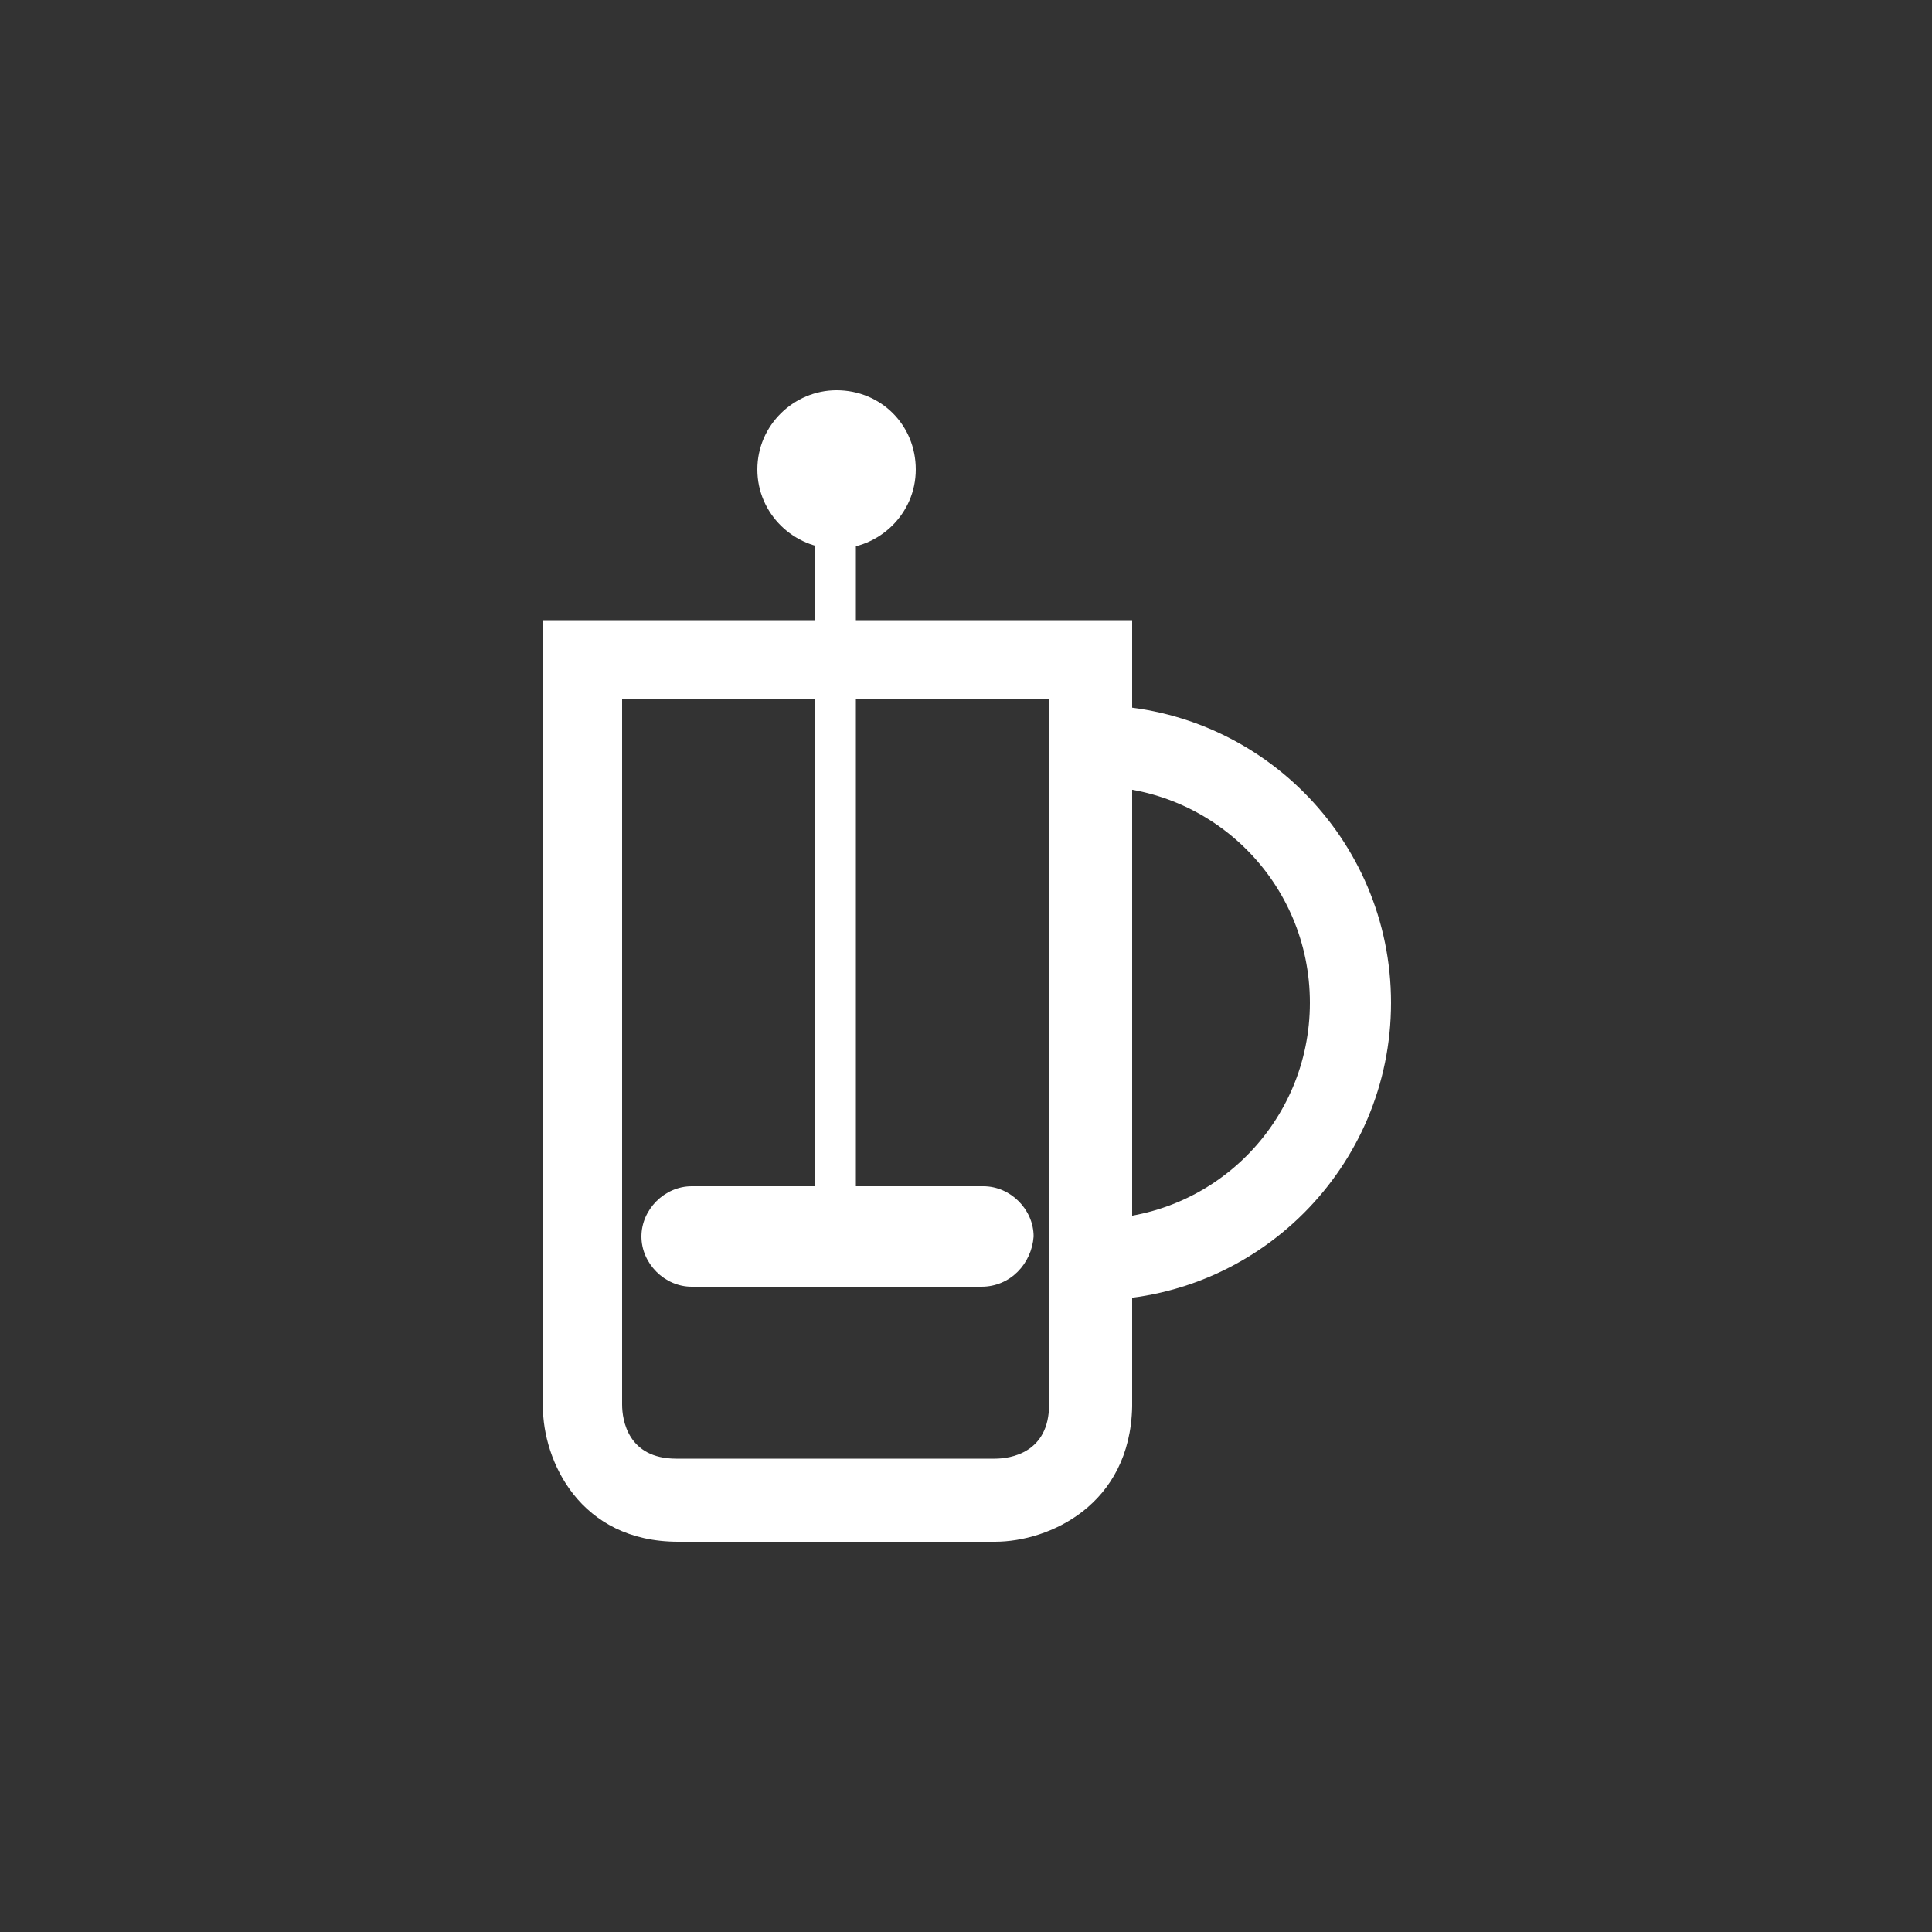
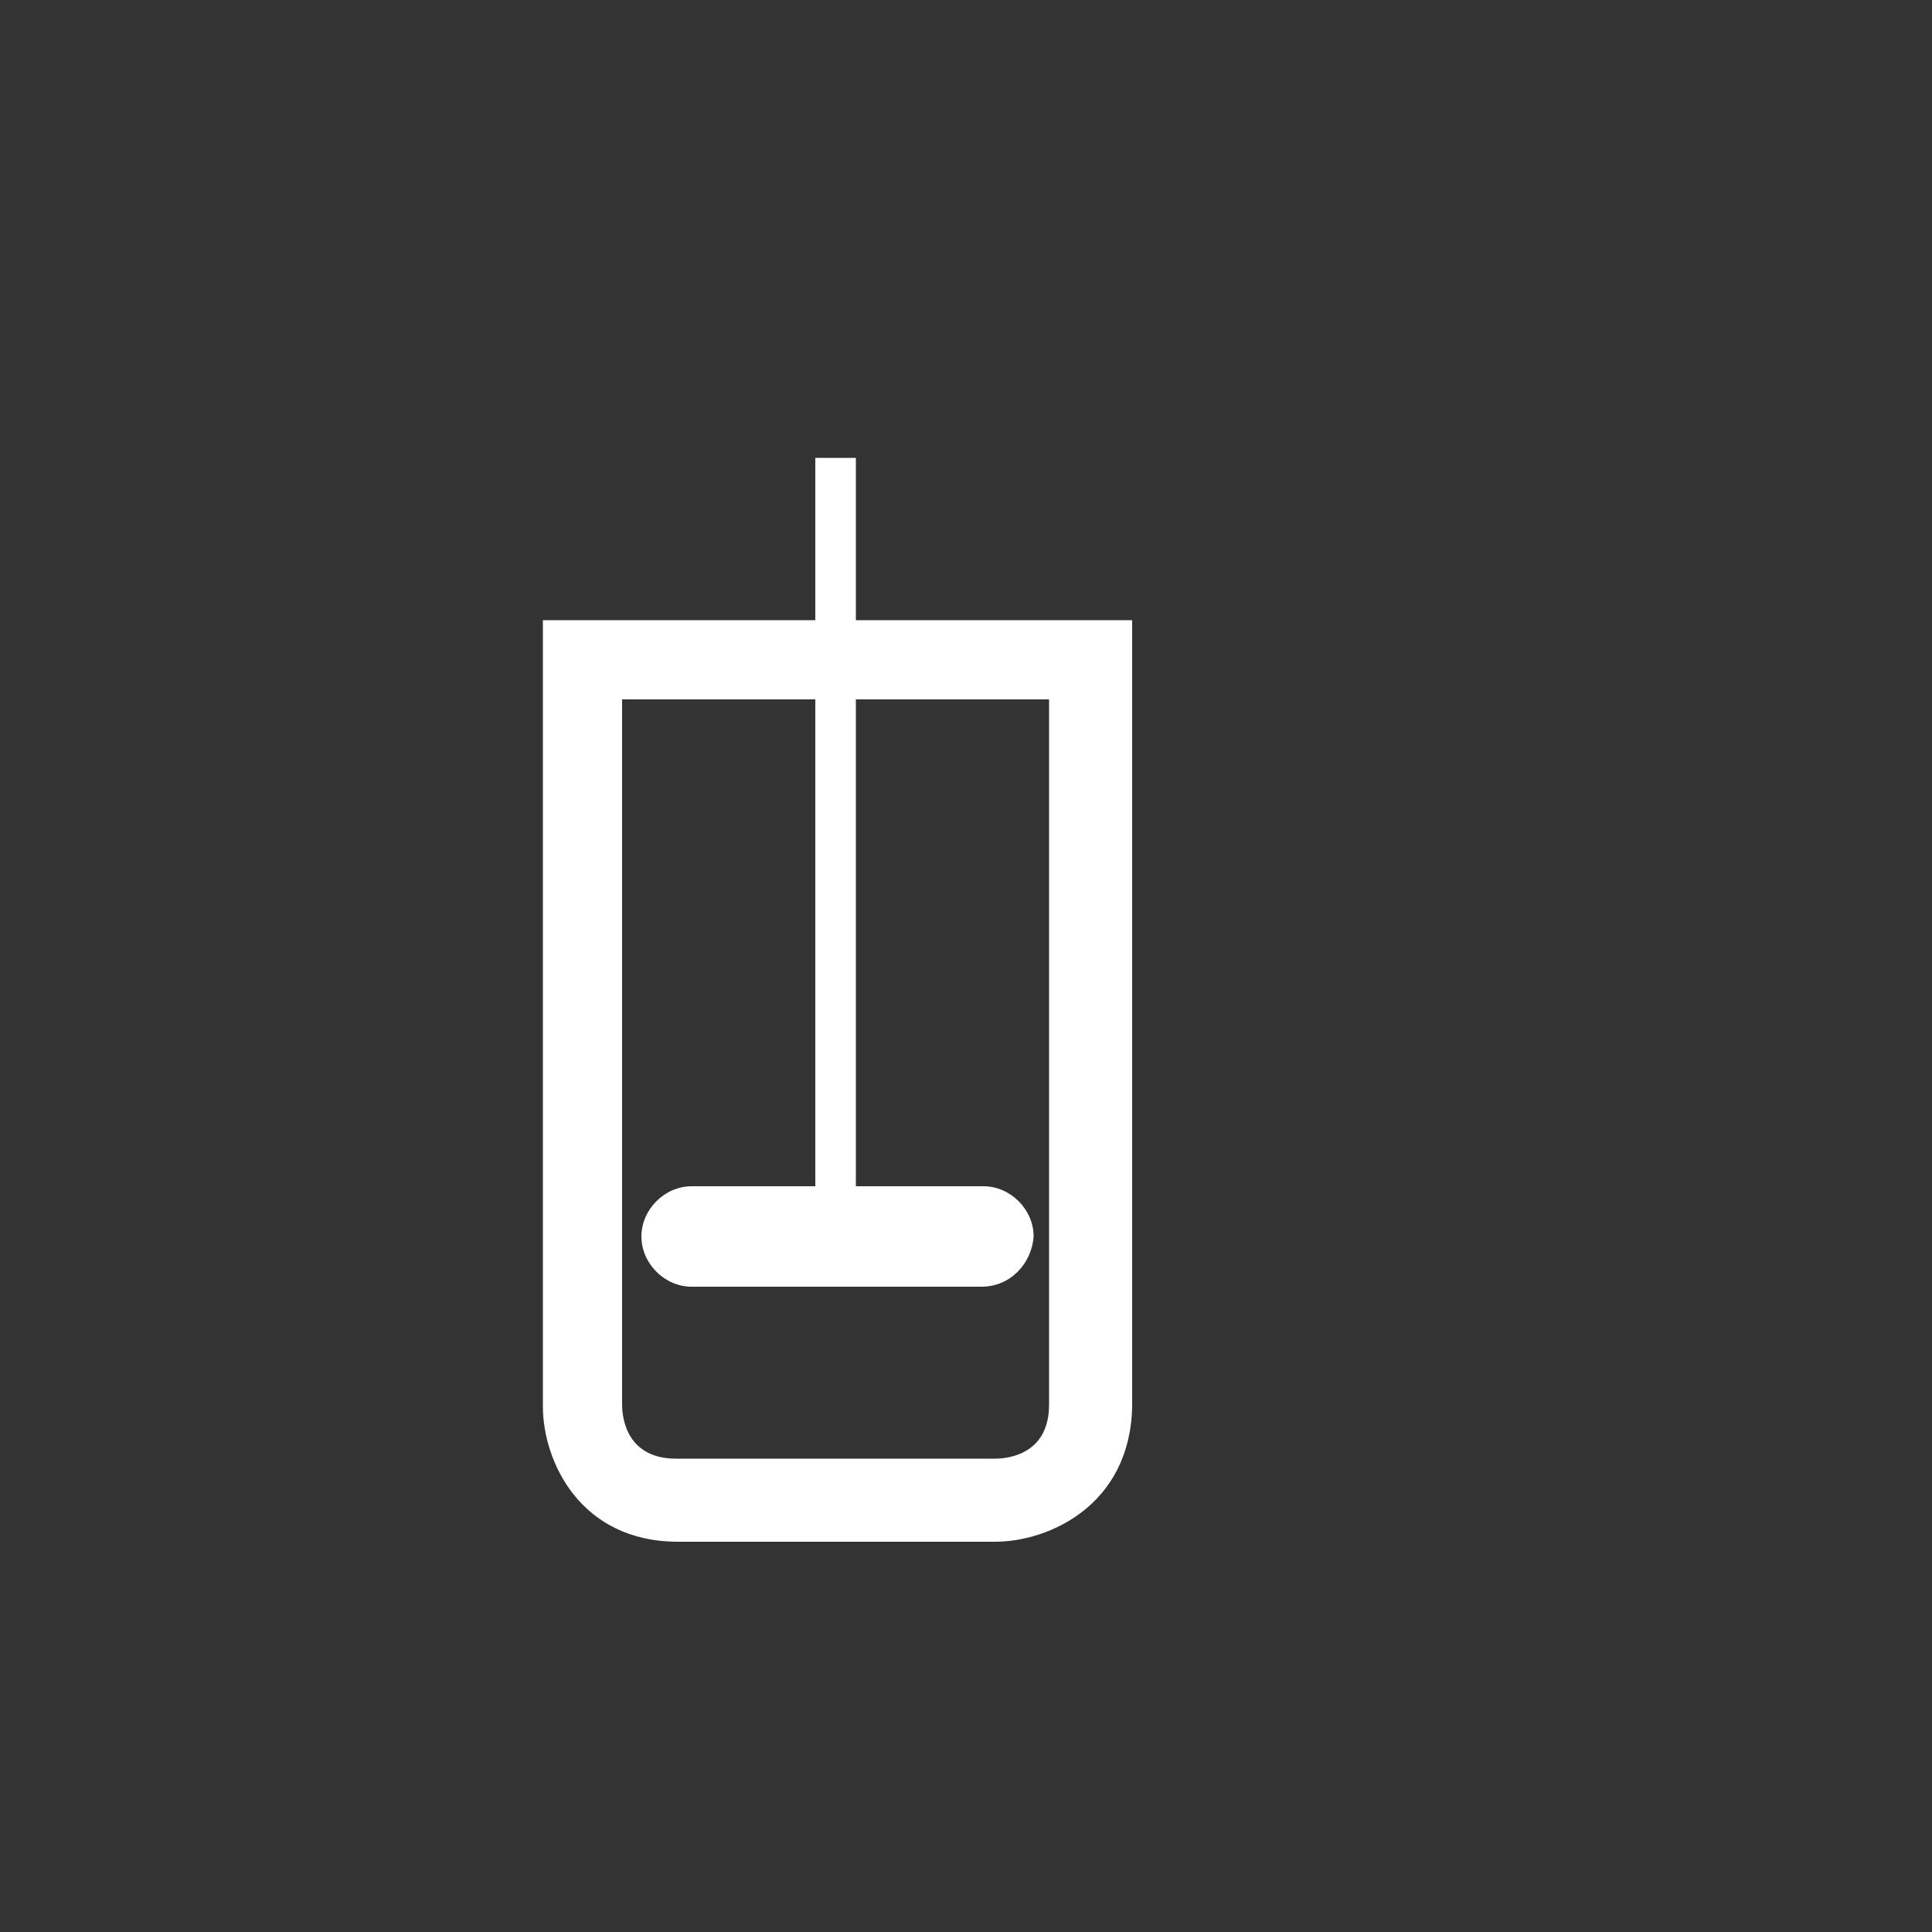
<svg xmlns="http://www.w3.org/2000/svg" version="1.1" id="Laag_1" x="0px" y="0px" viewBox="0 0 100 100" enable-background="new 0 0 100 100" xml:space="preserve">
  <rect x="0" y="0" width="100" height="100" fill="#333333" stroke="none" />
  <g id="Layer_2">
</g>
  <g display="none">
    <g display="inline">
-       <path fill="#fff" d="M72.2,76.1c-2.4,0-4.4-2-4.4-4.4V58.4c0-2.4,2-4.4,4.4-4.4c2.4,0,4.4,2,4.4,4.4v13.3    C76.6,74.1,74.6,76.1,72.2,76.1z" />
-     </g>
+       </g>
    <g display="inline">
      <g>
        <path fill="#fff" d="M42.3,57.9H9.1c-3.2,0-5.9-2.6-5.9-5.9s2.6-5.9,5.9-5.9h33.2c3.2,0,5.9,2.6,5.9,5.9S45.6,57.9,42.3,57.9z     " />
      </g>
      <g>
        <rect x="90" y="47.7" fill="#fff" width="6.8" height="2.9" />
      </g>
    </g>
    <g display="inline">
      <path fill="#fff" d="M51.9,43.4V55c0,0,0,5.4,5.4,5.4h31c0,0,5.4,0,5.4-5.4V43.4H51.9z" />
    </g>
    <g display="inline">
      <path fill="#fff" d="M61.6,47.2c1.6,0,2.9-1.3,2.9-2.9c0-1.6-1.3-2.9-2.9-2.9c-1.6,0-2.9,1.3-2.9,2.9    C58.6,45.9,59.9,47.2,61.6,47.2" />
    </g>
    <g display="inline">
      <path fill="#fff" d="M68.9,47.2c1.6,0,2.9-1.3,2.9-2.9c0-1.6-1.3-2.9-2.9-2.9c-1.6,0-2.9,1.3-2.9,2.9    C65.9,45.9,67.3,47.2,68.9,47.2" />
    </g>
    <g display="inline">
      <path fill="#fff" d="M76.2,47.2c1.6,0,2.9-1.3,2.9-2.9c0-1.6-1.3-2.9-2.9-2.9c-1.6,0-2.9,1.3-2.9,2.9    C73.3,45.9,74.6,47.2,76.2,47.2" />
    </g>
    <g display="inline">
      <path fill="#fff" d="M83.5,47.2c1.6,0,2.9-1.3,2.9-2.9c0-1.6-1.3-2.9-2.9-2.9c-1.6,0-2.9,1.3-2.9,2.9    C80.6,45.9,81.9,47.2,83.5,47.2" />
    </g>
    <g display="inline">
      <path fill="#fff" d="M65.2,41.4c1.6,0,2.9-1.3,2.9-2.9c0-1.6-1.3-2.9-2.9-2.9c-1.6,0-2.9,1.3-2.9,2.9    C62.3,40.1,63.6,41.4,65.2,41.4" />
    </g>
    <g display="inline">
      <path fill="#fff" d="M72.5,41.4c1.6,0,2.9-1.3,2.9-2.9c0-1.6-1.3-2.9-2.9-2.9c-1.6,0-2.9,1.3-2.9,2.9    C69.6,40.1,70.9,41.4,72.5,41.4" />
    </g>
    <g display="inline">
      <path fill="#fff" d="M79.9,41.4c1.6,0,2.9-1.3,2.9-2.9c0-1.6-1.3-2.9-2.9-2.9c-1.6,0-2.9,1.3-2.9,2.9    C76.9,40.1,78.2,41.4,79.9,41.4" />
    </g>
    <g display="inline">
      <path fill="#fff" d="M68.9,35.6c1.6,0,2.9-1.3,2.9-2.9c0-1.6-1.3-2.9-2.9-2.9c-1.6,0-2.9,1.3-2.9,2.9    C65.9,34.3,67.3,35.6,68.9,35.6" />
    </g>
    <g display="inline">
      <path fill="#fff" d="M76.2,35.6c1.6,0,2.9-1.3,2.9-2.9c0-1.6-1.3-2.9-2.9-2.9c-1.6,0-2.9,1.3-2.9,2.9    C73.3,34.3,74.6,35.6,76.2,35.6" />
    </g>
    <g display="inline">
      <path fill="#fff" d="M72.5,29.8c1.6,0,2.9-1.3,2.9-2.9c0-1.6-1.3-2.9-2.9-2.9c-1.6,0-2.9,1.3-2.9,2.9    C69.6,28.5,70.9,29.8,72.5,29.8" />
    </g>
  </g>
  <g display="none">
    <g display="inline">
-       <path fill="#fff" d="M35.6,57.6l1.8,3.9h26l1.7-3.9H35.6z M78.7,27.6c-8.5-3.1-18.4-4.9-28.9-4.9c-10.3,0-20,1.7-28.4,4.7    L34,54.2h32.7L78.7,27.6z" />
-     </g>
+       </g>
    <g display="inline">
      <path fill="#fff" d="M54.3,72.9c0,2.4-1.9,4.3-4.3,4.3c-2.4,0-4.3-1.9-4.3-4.3c0-3.7,4.3-7.6,4.3-7.6S54.3,69.2,54.3,72.9" />
    </g>
  </g>
  <g>
    <g>
      <rect x="42.2" y="23.7" fill="#fff" width="2.1" height="41.3" />
    </g>
    <g>
      <path fill="#fff" d="M50.8,66.6H35.8c-1.4,0-2.6-1.2-2.6-2.6c0-1.4,1.2-2.6,2.6-2.6h15.1c1.4,0,2.6,1.2,2.6,2.6    C53.4,65.4,52.3,66.6,50.8,66.6z" />
    </g>
    <g>
-       <path fill="#fff" d="M43.3,28.4c2.2,0,4.1-1.8,4.1-4.1s-1.8-4.1-4.1-4.1c-2.2,0-4.1,1.8-4.1,4.1S41.1,28.4,43.3,28.4" />
-     </g>
+       </g>
    <g>
      <path fill="#fff" d="M51.5,79.8H35.1c-5.1,0-7-4.2-7-7V32.1h30.5v40.7C58.5,77.9,54.3,79.8,51.5,79.8z M32.2,36.2v36.5    c0,0.8,0.3,2.8,2.8,2.8h16.5c0.8,0,2.8-0.3,2.8-2.8V36.2H32.2z" />
    </g>
    <g>
-       <path fill="#fff" d="M56.6,67.3v-4.2c6.2,0,11.2-5,11.2-11.2c0-6.2-5-11.2-11.2-11.2v-4.2c8.5,0,15.4,6.9,15.4,15.4    S65.1,67.3,56.6,67.3z" />
-     </g>
+       </g>
  </g>
  <g display="none">
    <g display="inline">
-       <polygon fill="#010202" points="33.3,25.1 36.5,53 59.2,53 62.5,25.1   " />
-     </g>
+       </g>
    <g display="inline">
      <polygon fill="#010202" points="36.5,56.1 33.3,78.1 62.5,78.1 59.2,56.1   " />
    </g>
    <g display="inline">
      <polyline fill="#010202" points="35.3,25.1 27.1,25.1 27.1,28.2 35.9,32.3   " />
    </g>
    <g display="inline">
      <polygon fill="#010202" points="43.5,21.9 46.8,28.4 49,28.4 52.2,21.9   " />
    </g>
    <g display="inline">
      <polyline fill="#010202" points="58.9,28.4 72.9,28.4 69.5,50.9 66,50.9 68.2,33.3 59.7,33.3   " />
    </g>
  </g>
</svg>